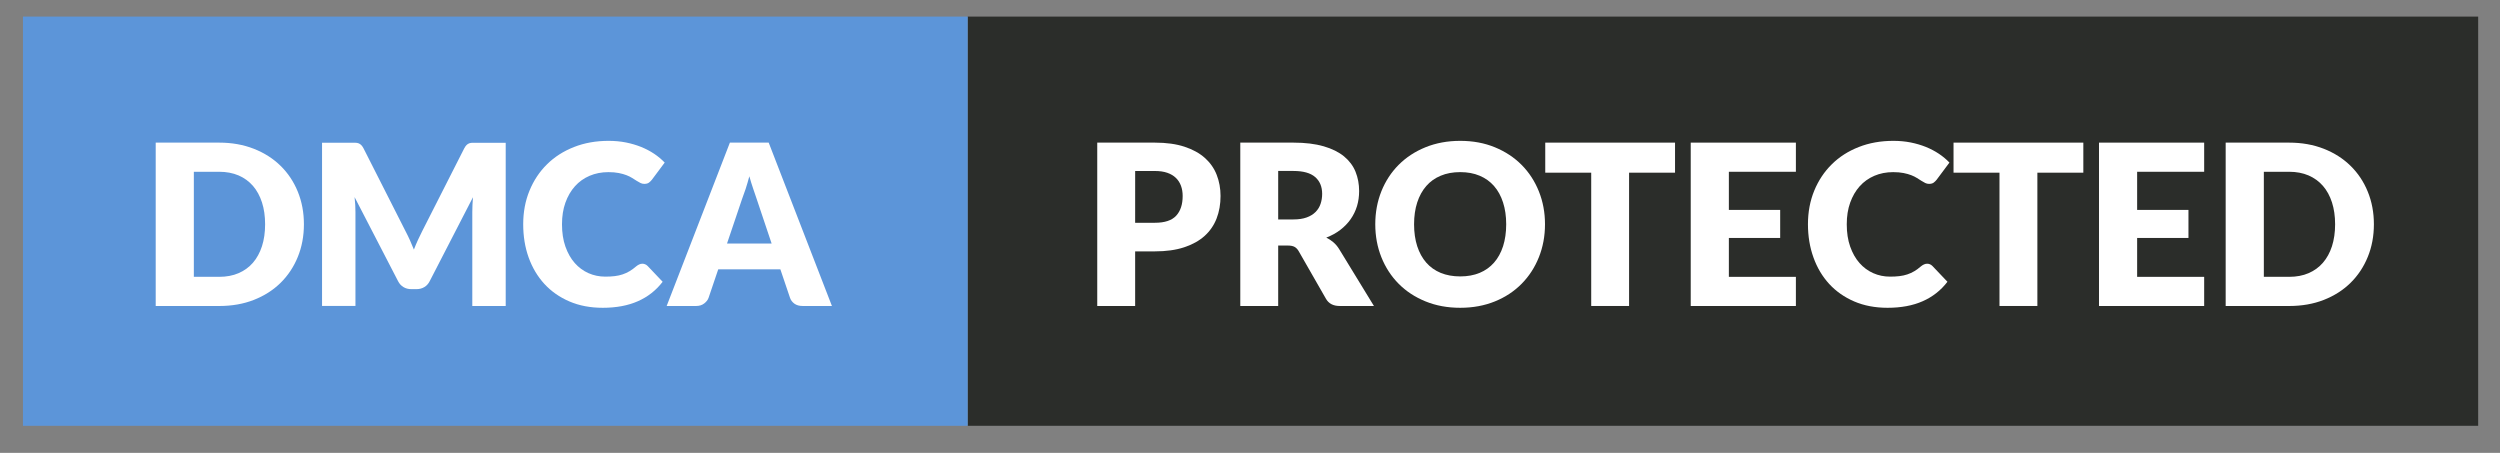
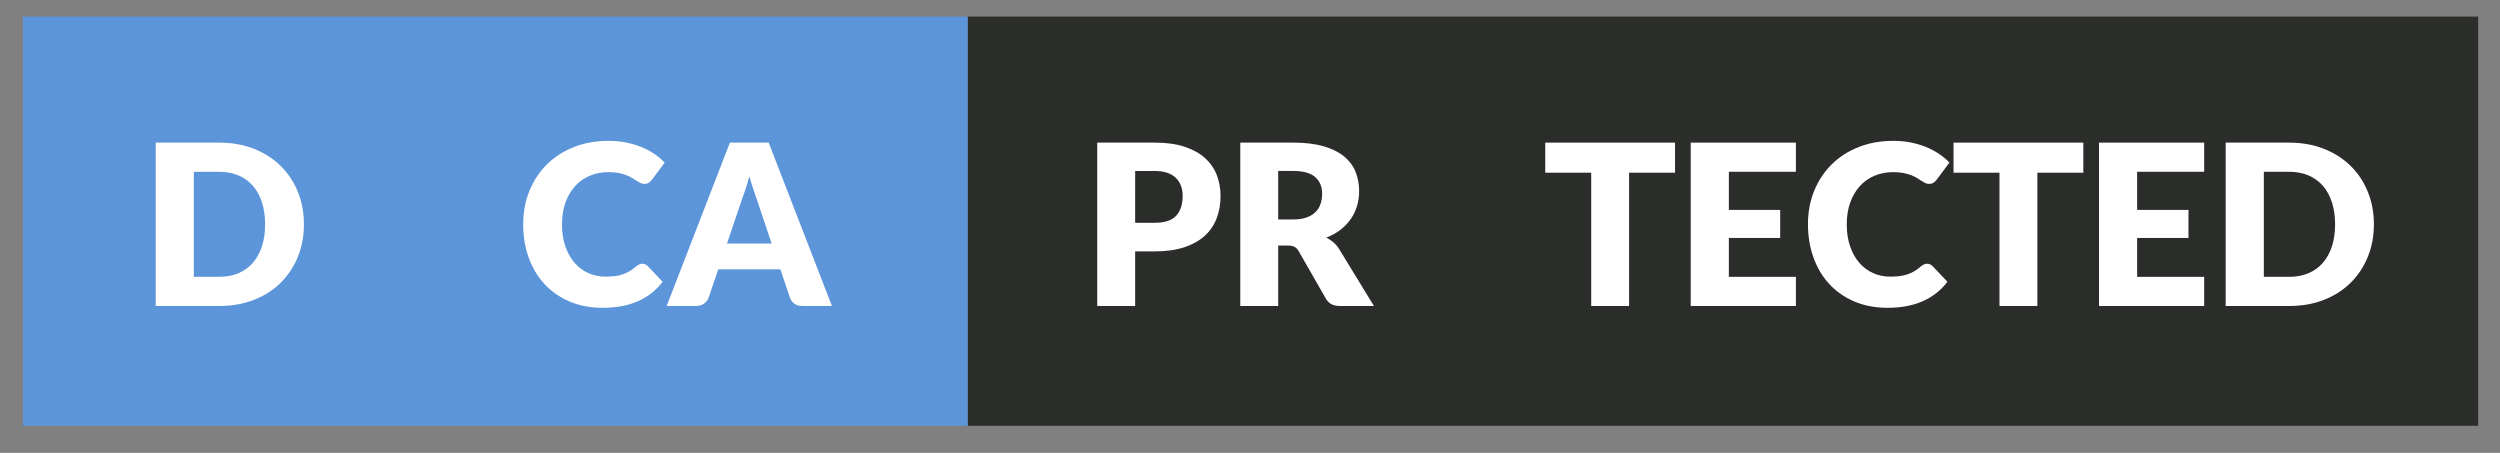
<svg xmlns="http://www.w3.org/2000/svg" width="138" height="25" viewBox="0 0 138 25" fill="none">
  <rect x="0" y="0" width="138" height="25" fill="#808080" stroke="none" />
  <g clip-path="url(#clip0_446_239)">
    <path d="M53.415 23.504L136.795 23.504V0.916L53.415 0.916V23.504Z" fill="#2B2D2A" />
    <path d="M53.416 0.916H1.267V23.504H53.416V0.916Z" fill="#5C95D9" />
    <path d="M16.776 12.379C16.776 13.03 16.663 13.633 16.439 14.182C16.214 14.733 15.897 15.21 15.489 15.612C15.079 16.015 14.588 16.328 14.013 16.554C13.439 16.78 12.799 16.891 12.098 16.891H8.595V7.873H12.098C12.799 7.873 13.437 7.987 14.013 8.213C14.589 8.439 15.081 8.754 15.489 9.155C15.897 9.554 16.214 10.03 16.439 10.581C16.663 11.131 16.776 11.731 16.776 12.379ZM14.634 12.379C14.634 11.933 14.577 11.531 14.461 11.172C14.345 10.814 14.178 10.509 13.963 10.26C13.746 10.012 13.481 9.818 13.168 9.683C12.854 9.55 12.498 9.482 12.098 9.482H10.7V15.281H12.098C12.498 15.281 12.856 15.214 13.168 15.079C13.481 14.945 13.746 14.753 13.963 14.503C14.178 14.253 14.345 13.949 14.461 13.591C14.577 13.232 14.634 12.828 14.634 12.379Z" fill="white" />
-     <path d="M22.627 13.257C22.703 13.427 22.776 13.6 22.847 13.777C22.916 13.596 22.991 13.42 23.07 13.247C23.148 13.077 23.228 12.91 23.311 12.749L25.625 8.19C25.666 8.111 25.71 8.051 25.752 8.008C25.796 7.965 25.844 7.932 25.898 7.912C25.951 7.893 26.012 7.881 26.08 7.881C26.148 7.881 26.227 7.881 26.318 7.881H27.915V16.891H26.071V11.704C26.071 11.453 26.084 11.181 26.108 10.887L23.719 15.522C23.646 15.667 23.544 15.776 23.42 15.849C23.294 15.924 23.15 15.961 22.989 15.961H22.704C22.543 15.961 22.401 15.924 22.274 15.849C22.148 15.774 22.048 15.666 21.974 15.522L19.573 10.88C19.588 11.025 19.601 11.168 19.61 11.31C19.617 11.453 19.621 11.584 19.621 11.703V16.888H17.777V7.88H19.374C19.464 7.88 19.545 7.88 19.612 7.88C19.68 7.88 19.741 7.89 19.794 7.911C19.848 7.932 19.896 7.965 19.94 8.007C19.984 8.049 20.026 8.111 20.067 8.189L22.388 12.767C22.471 12.924 22.55 13.088 22.627 13.257Z" fill="white" />
    <path d="M35.458 14.557C35.507 14.557 35.557 14.566 35.606 14.586C35.656 14.604 35.704 14.637 35.749 14.682L36.578 15.554C36.215 16.029 35.759 16.386 35.212 16.627C34.666 16.869 34.019 16.99 33.273 16.99C32.588 16.99 31.974 16.873 31.432 16.64C30.89 16.407 30.429 16.085 30.051 15.674C29.674 15.263 29.383 14.776 29.181 14.213C28.979 13.65 28.881 13.038 28.881 12.379C28.881 11.706 28.996 11.089 29.228 10.525C29.459 9.962 29.781 9.477 30.196 9.069C30.61 8.659 31.107 8.343 31.684 8.116C32.262 7.888 32.898 7.775 33.596 7.775C33.933 7.775 34.252 7.805 34.552 7.864C34.851 7.924 35.13 8.007 35.39 8.111C35.65 8.216 35.89 8.343 36.109 8.488C36.328 8.635 36.521 8.798 36.691 8.974L35.985 9.921C35.939 9.979 35.886 10.031 35.824 10.079C35.762 10.126 35.675 10.15 35.564 10.15C35.489 10.15 35.419 10.133 35.354 10.101C35.289 10.068 35.218 10.027 35.143 9.981C35.068 9.934 34.988 9.882 34.899 9.827C34.811 9.77 34.706 9.719 34.584 9.671C34.463 9.623 34.32 9.584 34.156 9.551C33.994 9.519 33.803 9.502 33.585 9.502C33.205 9.502 32.858 9.57 32.546 9.704C32.232 9.838 31.962 10.03 31.738 10.28C31.514 10.53 31.338 10.832 31.211 11.186C31.084 11.541 31.022 11.939 31.022 12.381C31.022 12.842 31.084 13.253 31.211 13.612C31.338 13.97 31.508 14.272 31.725 14.518C31.943 14.764 32.195 14.95 32.483 15.078C32.773 15.206 33.082 15.27 33.411 15.27C33.602 15.27 33.774 15.262 33.932 15.242C34.089 15.224 34.234 15.191 34.368 15.146C34.502 15.101 34.631 15.042 34.752 14.97C34.874 14.898 34.996 14.807 35.121 14.7C35.17 14.659 35.224 14.625 35.282 14.598C35.337 14.57 35.396 14.557 35.458 14.557Z" fill="white" />
    <path d="M45.922 16.89H44.301C44.12 16.89 43.971 16.848 43.852 16.763C43.735 16.678 43.653 16.57 43.608 16.438L43.076 14.866H39.647L39.114 16.438C39.074 16.554 38.993 16.657 38.873 16.75C38.754 16.843 38.608 16.89 38.434 16.89H36.8L40.29 7.873H42.432L45.922 16.89ZM40.131 13.444H42.594L41.766 10.975C41.712 10.818 41.648 10.633 41.577 10.42C41.505 10.208 41.432 9.978 41.363 9.73C41.297 9.982 41.229 10.215 41.159 10.43C41.088 10.644 41.022 10.829 40.961 10.987L40.131 13.444Z" fill="white" />
    <path d="M62.66 13.876V16.89H60.568V7.873H63.748C64.384 7.873 64.929 7.949 65.385 8.099C65.841 8.249 66.216 8.456 66.511 8.72C66.806 8.984 67.024 9.296 67.163 9.655C67.303 10.013 67.374 10.402 67.374 10.818C67.374 11.268 67.302 11.681 67.158 12.056C67.012 12.432 66.792 12.754 66.496 13.022C66.199 13.29 65.822 13.499 65.366 13.65C64.91 13.801 64.371 13.876 63.748 13.876H62.66ZM62.66 12.297H63.748C64.293 12.297 64.684 12.168 64.924 11.908C65.164 11.648 65.283 11.285 65.283 10.819C65.283 10.613 65.252 10.425 65.19 10.256C65.128 10.087 65.034 9.941 64.909 9.82C64.783 9.698 64.624 9.604 64.433 9.538C64.241 9.471 64.012 9.439 63.75 9.439H62.661L62.66 12.297Z" fill="white" />
    <path d="M70.556 13.554V16.89H68.464V7.873H71.397C72.049 7.873 72.604 7.941 73.066 8.075C73.526 8.209 73.902 8.395 74.193 8.634C74.483 8.874 74.694 9.156 74.826 9.482C74.958 9.809 75.024 10.163 75.024 10.547C75.024 10.841 74.985 11.116 74.907 11.376C74.828 11.635 74.712 11.875 74.557 12.097C74.403 12.317 74.212 12.515 73.988 12.687C73.763 12.861 73.505 13.003 73.211 13.115C73.351 13.185 73.482 13.272 73.604 13.375C73.725 13.478 73.831 13.603 73.923 13.753L75.841 16.89H73.948C73.597 16.89 73.346 16.759 73.193 16.493L71.694 13.876C71.629 13.76 71.55 13.678 71.462 13.629C71.373 13.579 71.249 13.554 71.088 13.554H70.556ZM70.556 12.113H71.397C71.682 12.113 71.925 12.076 72.124 12.004C72.325 11.932 72.489 11.832 72.617 11.703C72.744 11.576 72.837 11.427 72.895 11.254C72.953 11.083 72.983 10.899 72.983 10.701C72.983 10.304 72.853 9.995 72.596 9.772C72.338 9.549 71.938 9.437 71.397 9.437H70.556V12.113Z" fill="white" />
-     <path d="M85.284 12.379C85.284 13.03 85.171 13.637 84.946 14.199C84.722 14.761 84.405 15.248 83.996 15.663C83.588 16.078 83.095 16.403 82.521 16.637C81.946 16.871 81.307 16.99 80.606 16.99C79.905 16.99 79.265 16.873 78.688 16.637C78.11 16.401 77.616 16.078 77.205 15.663C76.795 15.249 76.477 14.761 76.252 14.199C76.028 13.637 75.915 13.031 75.915 12.379C75.915 11.727 76.028 11.12 76.252 10.559C76.477 9.999 76.795 9.512 77.205 9.1C77.616 8.687 78.11 8.363 78.688 8.128C79.265 7.894 79.905 7.775 80.606 7.775C81.308 7.775 81.946 7.894 82.521 8.131C83.095 8.368 83.588 8.693 83.996 9.105C84.405 9.518 84.722 10.005 84.946 10.565C85.171 11.126 85.284 11.731 85.284 12.379ZM83.142 12.379C83.142 11.933 83.084 11.532 82.968 11.175C82.854 10.818 82.687 10.516 82.471 10.269C82.255 10.021 81.99 9.831 81.677 9.7C81.363 9.567 81.006 9.501 80.606 9.501C80.201 9.501 79.841 9.567 79.526 9.7C79.21 9.831 78.945 10.021 78.729 10.269C78.513 10.517 78.346 10.819 78.23 11.176C78.115 11.532 78.057 11.934 78.057 12.381C78.057 12.829 78.115 13.233 78.23 13.59C78.346 13.946 78.513 14.25 78.729 14.497C78.945 14.744 79.212 14.933 79.526 15.063C79.843 15.193 80.203 15.258 80.606 15.258C81.006 15.258 81.363 15.193 81.677 15.063C81.99 14.933 82.255 14.744 82.471 14.497C82.689 14.25 82.854 13.946 82.97 13.59C83.084 13.232 83.142 12.828 83.142 12.379Z" fill="white" />
    <path d="M92.462 7.873V9.532H89.925V16.89H87.835V9.532H85.298V7.873H92.462Z" fill="white" />
    <path d="M99.133 7.873V9.482H95.433V11.587H98.266V13.135H95.433V15.282H99.133V16.891H93.328V7.873H99.133Z" fill="white" />
    <path d="M106.379 14.557C106.429 14.557 106.478 14.566 106.528 14.586C106.577 14.604 106.625 14.637 106.67 14.682L107.499 15.554C107.136 16.029 106.68 16.386 106.134 16.627C105.587 16.869 104.941 16.99 104.194 16.99C103.509 16.99 102.895 16.873 102.353 16.64C101.811 16.407 101.351 16.085 100.972 15.674C100.595 15.263 100.304 14.776 100.103 14.213C99.901 13.65 99.799 13.038 99.799 12.379C99.799 11.706 99.915 11.089 100.146 10.525C100.378 9.962 100.7 9.477 101.115 9.069C101.528 8.659 102.025 8.343 102.603 8.116C103.18 7.888 103.817 7.775 104.514 7.775C104.852 7.775 105.171 7.805 105.47 7.864C105.769 7.924 106.049 8.007 106.309 8.111C106.568 8.216 106.808 8.343 107.027 8.488C107.246 8.635 107.44 8.798 107.609 8.974L106.903 9.921C106.858 9.979 106.804 10.031 106.742 10.079C106.68 10.126 106.594 10.15 106.482 10.15C106.408 10.15 106.337 10.133 106.272 10.101C106.207 10.068 106.136 10.027 106.062 9.981C105.987 9.934 105.906 9.882 105.817 9.827C105.73 9.77 105.624 9.719 105.503 9.671C105.381 9.623 105.239 9.584 105.075 9.551C104.912 9.519 104.722 9.502 104.503 9.502C104.123 9.502 103.776 9.57 103.464 9.704C103.151 9.838 102.881 10.03 102.656 10.28C102.432 10.53 102.257 10.832 102.13 11.186C102.003 11.541 101.941 11.939 101.941 12.381C101.941 12.842 102.003 13.253 102.13 13.612C102.257 13.97 102.426 14.272 102.644 14.518C102.861 14.764 103.114 14.95 103.402 15.078C103.691 15.206 104 15.27 104.329 15.27C104.52 15.27 104.692 15.262 104.85 15.242C105.007 15.224 105.152 15.191 105.287 15.146C105.421 15.101 105.549 15.042 105.671 14.97C105.792 14.898 105.915 14.807 106.039 14.7C106.088 14.659 106.142 14.625 106.2 14.598C106.258 14.57 106.317 14.557 106.379 14.557Z" fill="white" />
    <path d="M115 7.873V9.532H112.463V16.89H110.372V9.532H107.835V7.873H115Z" fill="white" />
    <path d="M121.67 7.873V9.482H117.97V11.587H120.803V13.135H117.97V15.282H121.67V16.891H115.865V7.873H121.67Z" fill="white" />
    <path d="M131.039 12.379C131.039 13.03 130.926 13.633 130.701 14.182C130.477 14.733 130.159 15.21 129.751 15.612C129.342 16.015 128.85 16.328 128.276 16.554C127.701 16.78 127.062 16.891 126.36 16.891H122.857V7.873H126.36C127.062 7.873 127.7 7.987 128.276 8.213C128.852 8.439 129.343 8.754 129.751 9.155C130.159 9.554 130.477 10.03 130.701 10.581C130.926 11.131 131.039 11.731 131.039 12.379ZM128.898 12.379C128.898 11.933 128.84 11.531 128.725 11.172C128.609 10.814 128.442 10.509 128.226 10.26C128.01 10.012 127.745 9.82 127.432 9.684C127.118 9.55 126.761 9.482 126.361 9.482H124.964V15.281H126.361C126.762 15.281 127.12 15.214 127.432 15.079C127.745 14.945 128.01 14.753 128.226 14.503C128.442 14.253 128.609 13.949 128.725 13.591C128.84 13.232 128.898 12.828 128.898 12.379Z" fill="white" />
  </g>
  <defs>
    <clipPath id="clip0_446_239">
      <rect width="136.941" height="24" fill="white" transform="translate(0.529 0.421)" />
    </clipPath>
  </defs>
</svg>